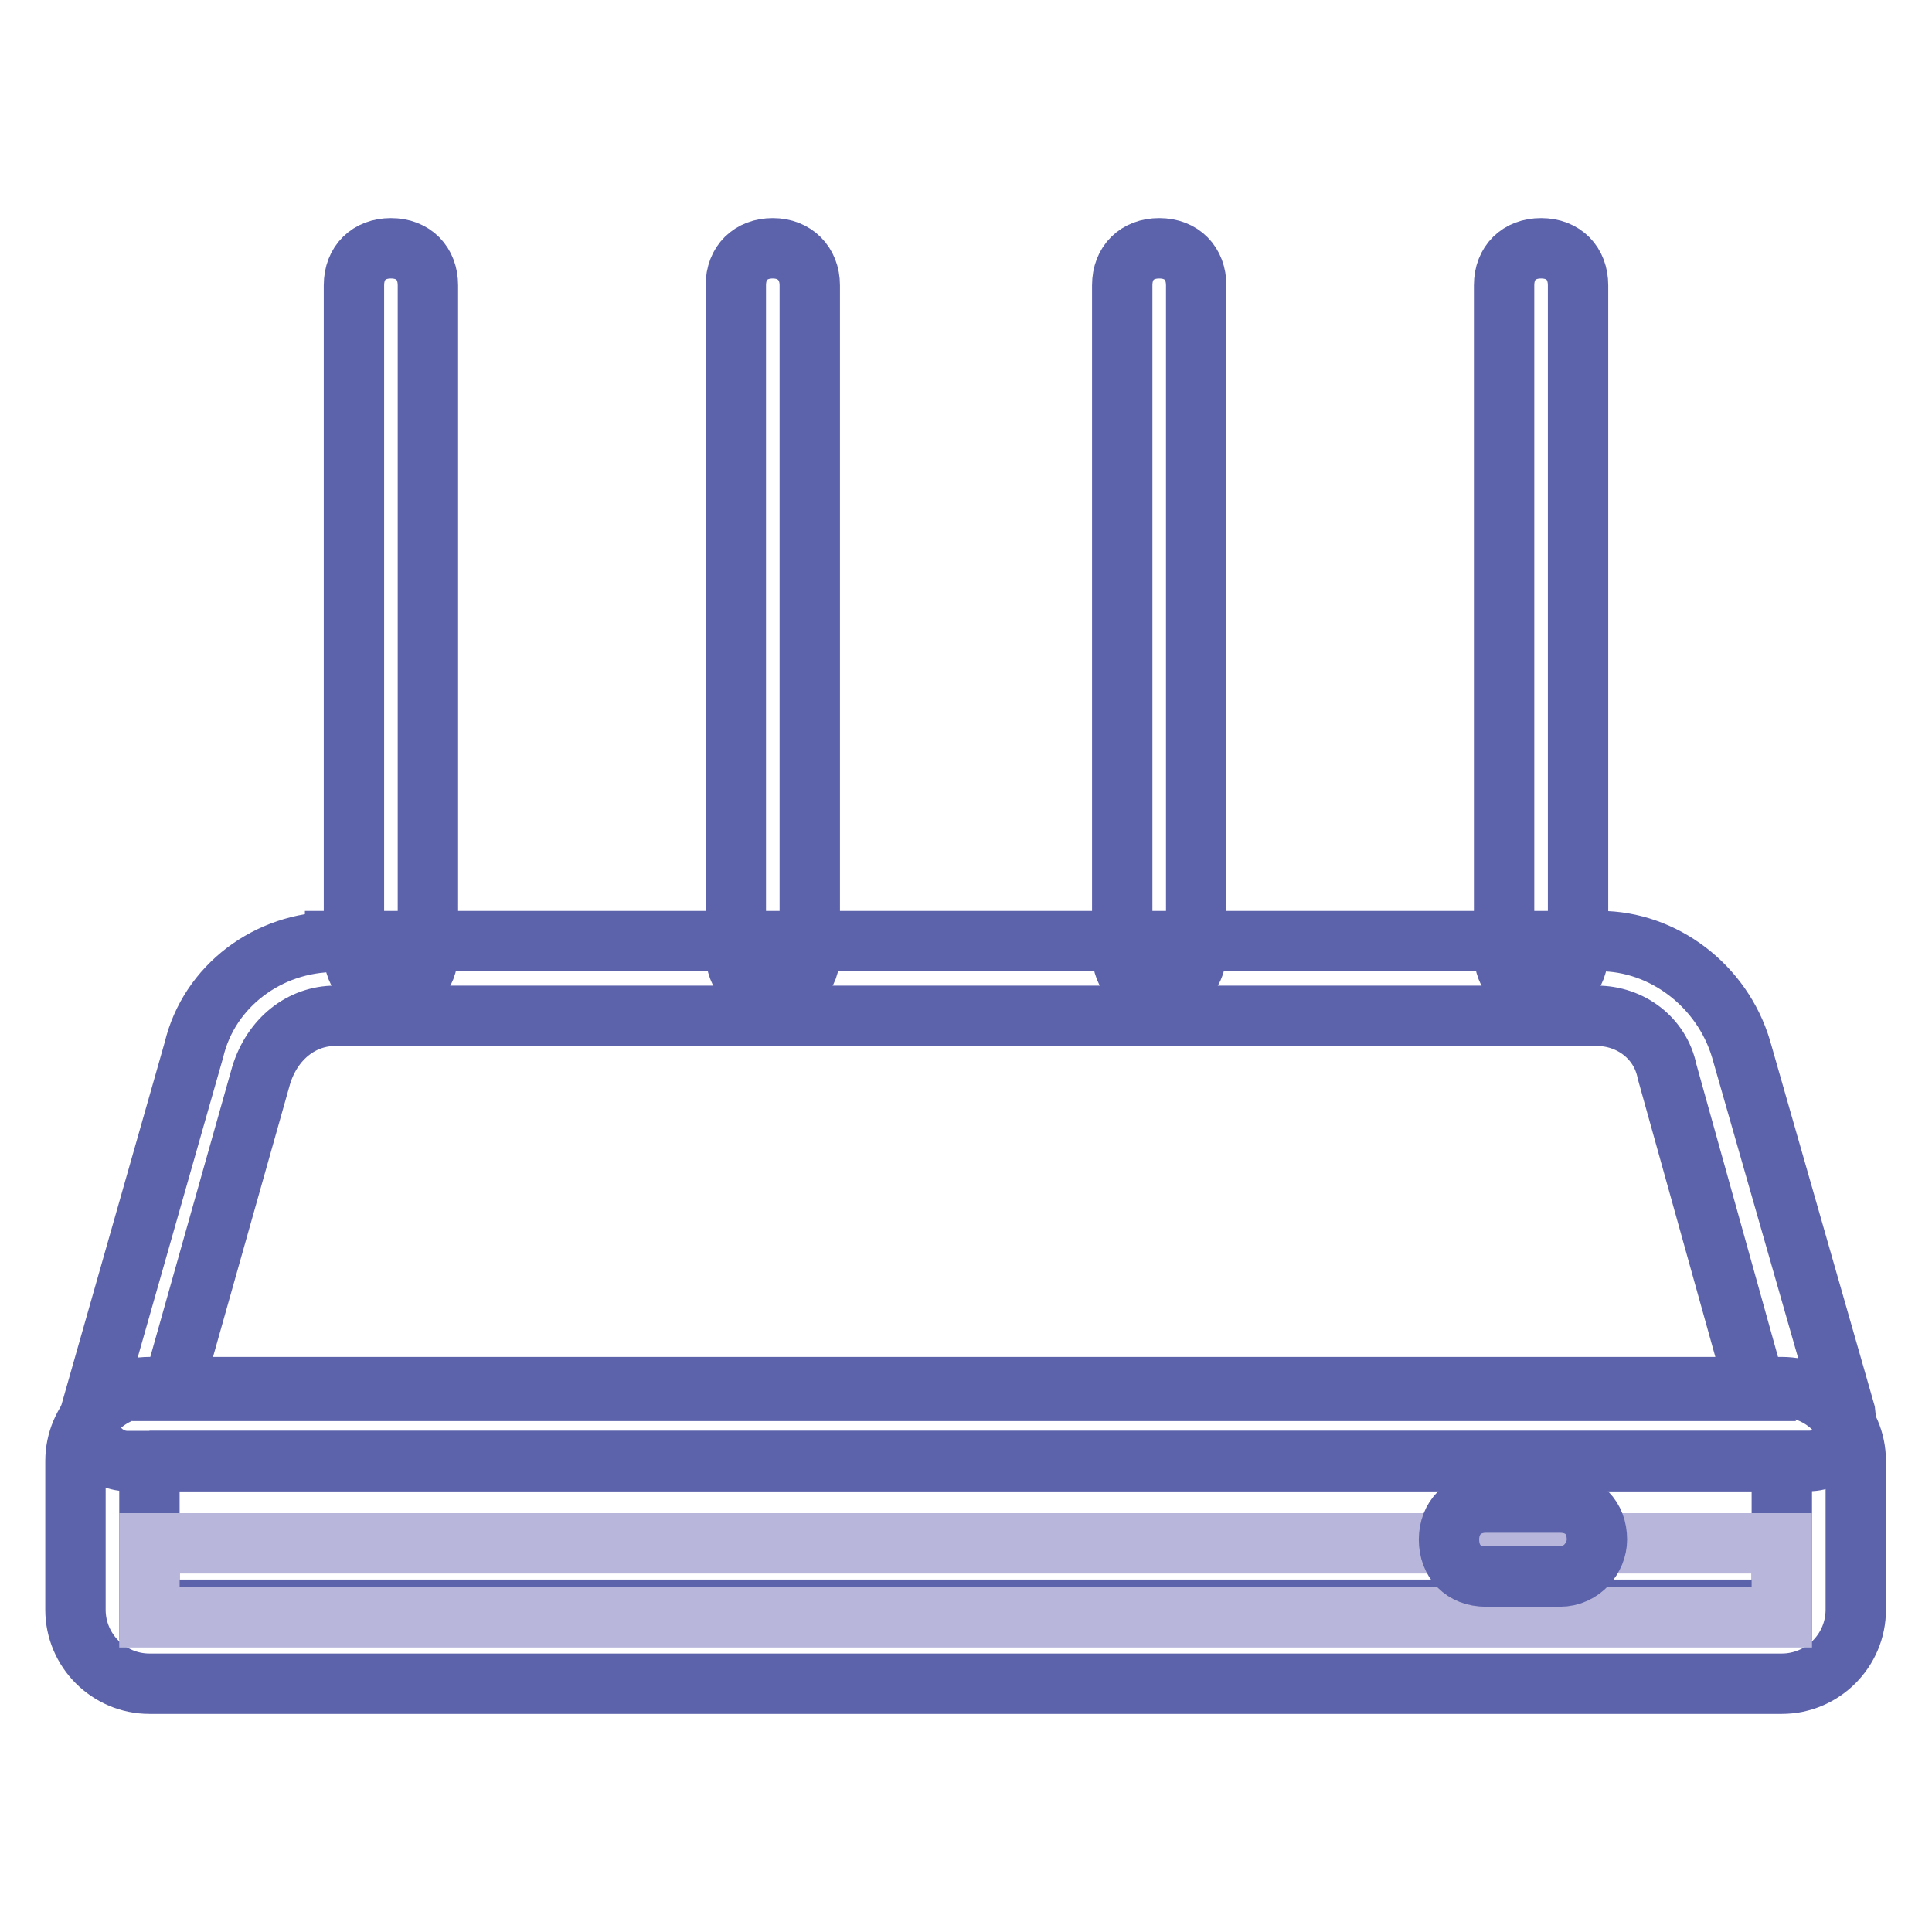
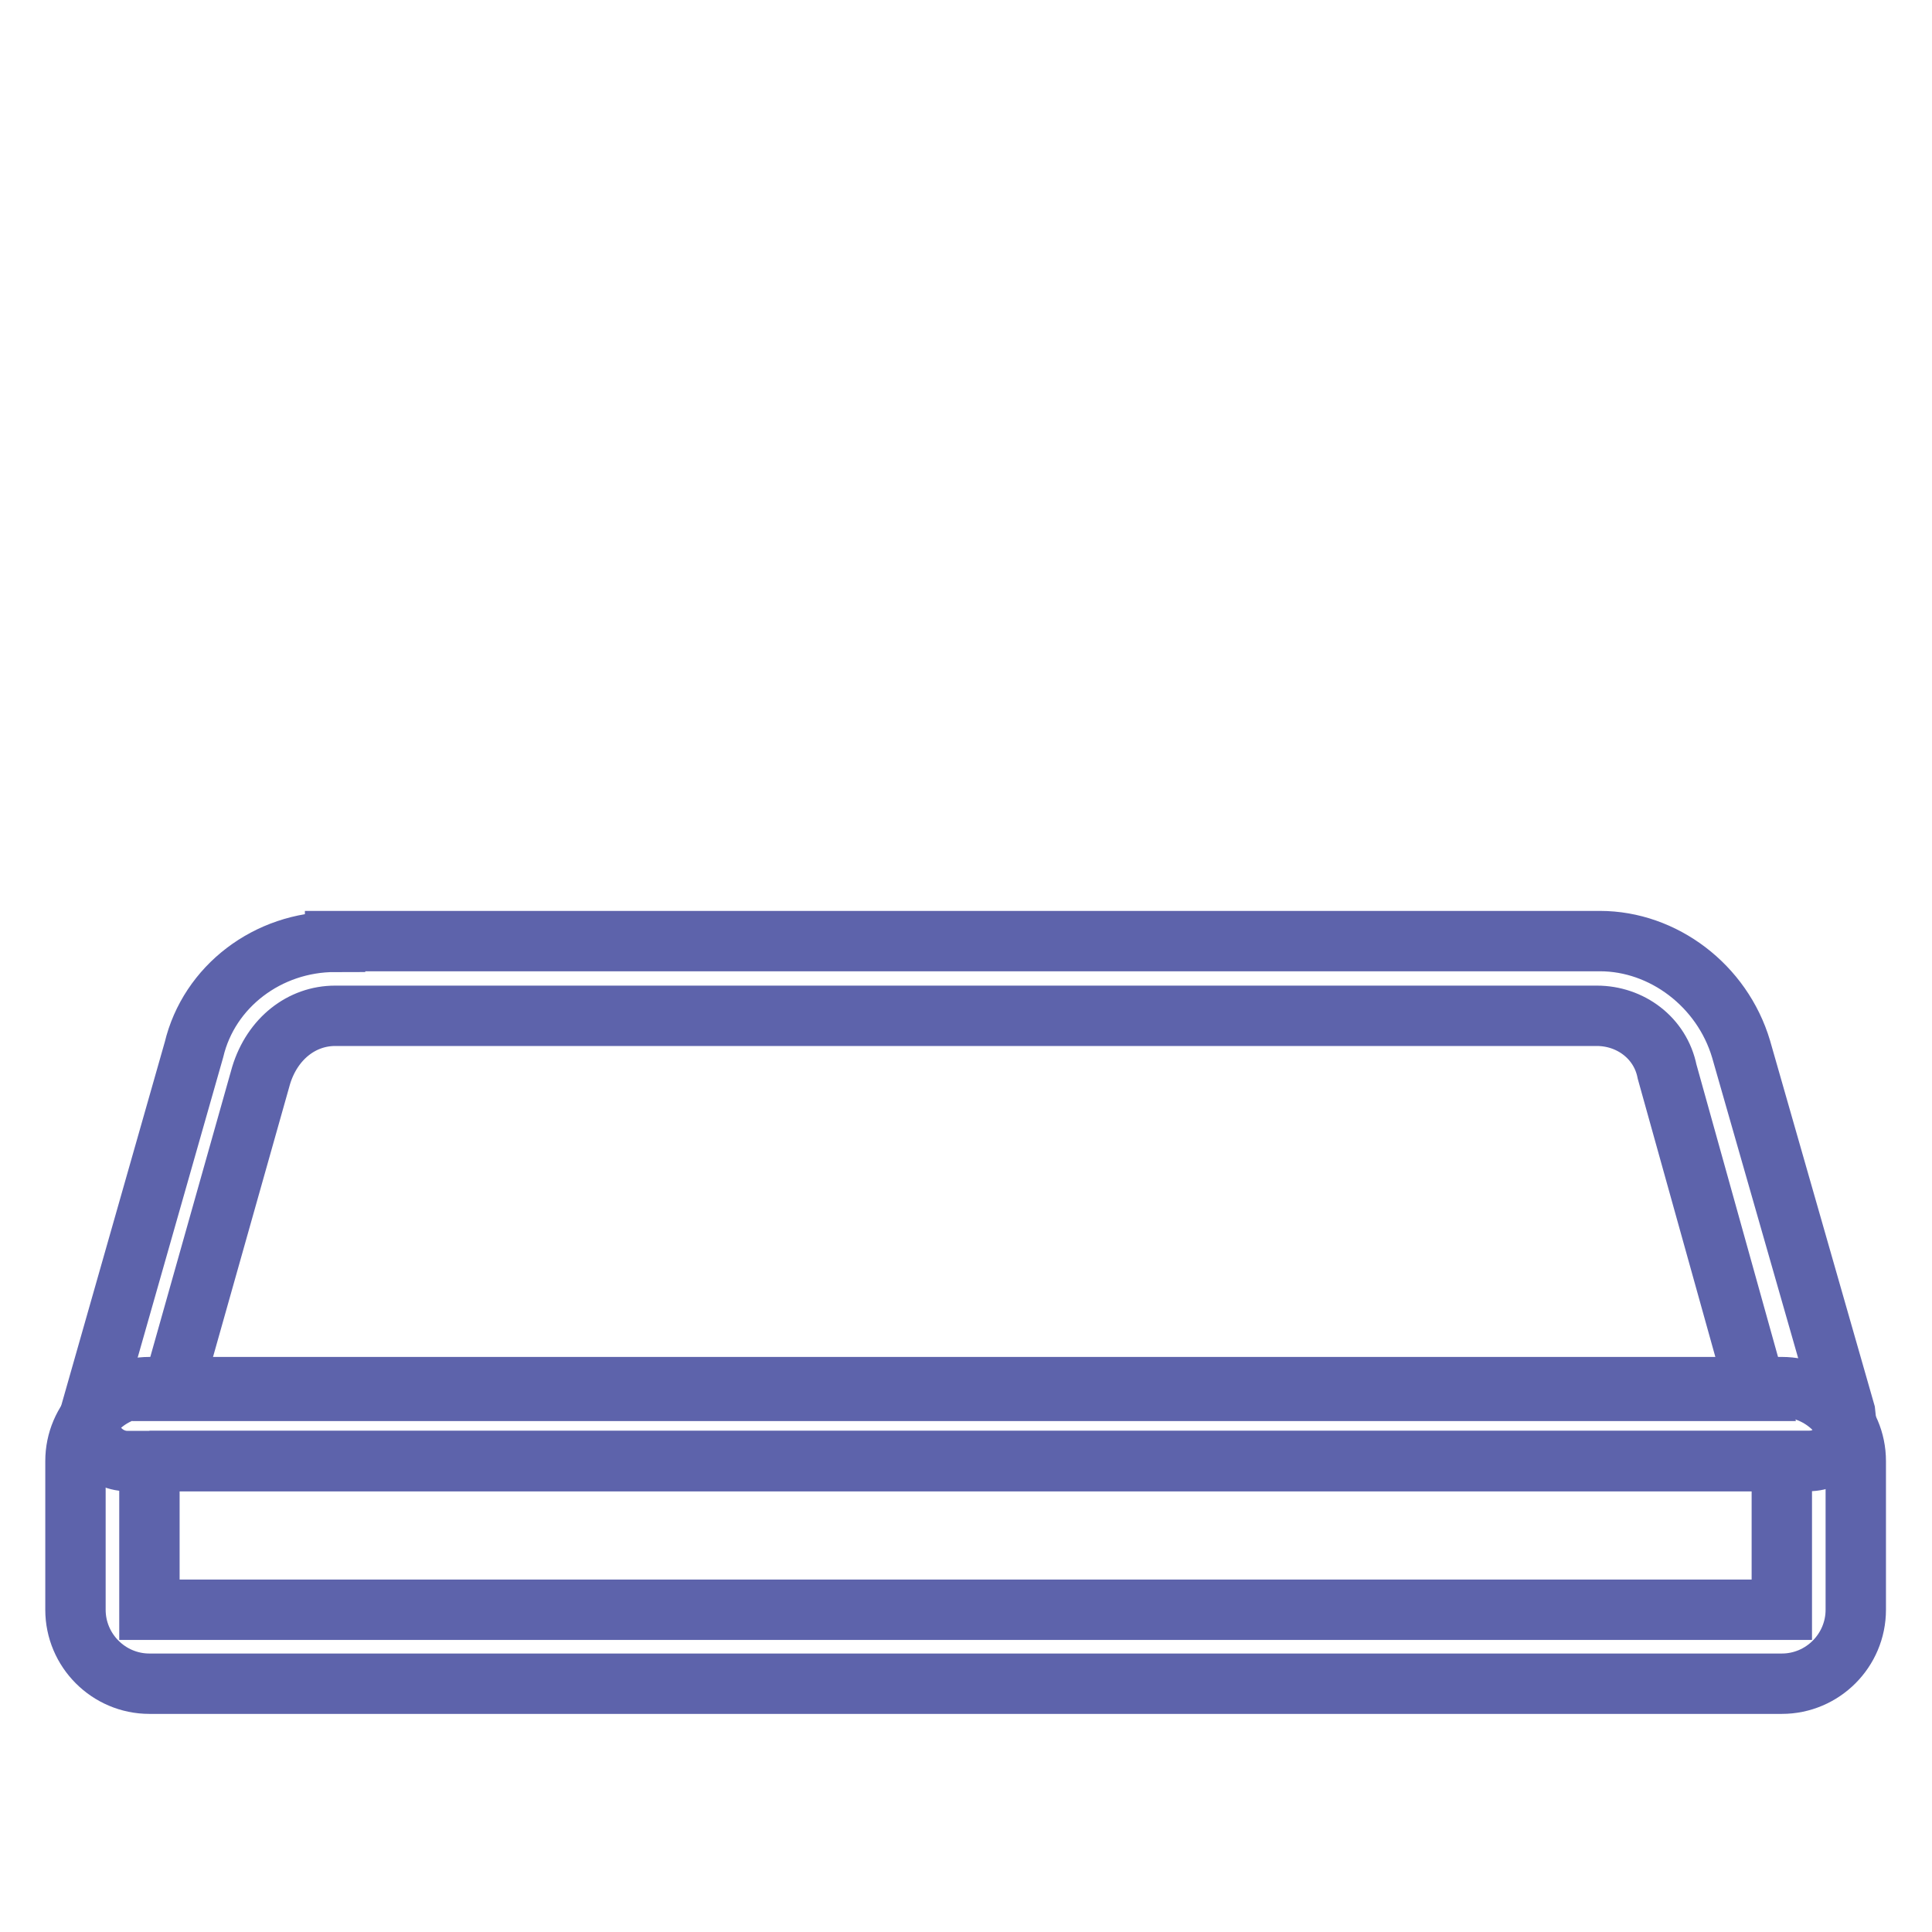
<svg xmlns="http://www.w3.org/2000/svg" version="1.1" x="0px" y="0px" viewBox="0 0 256 256" enable-background="new 0 0 256 256" xml:space="preserve">
  <g>
    <path stroke-width="8" fill-opacity="0" stroke="#5d63ab" d="M19.8,193.6h216.3v19.7H19.8V193.6 M19.8,183.8c-5.4,0-9.8,4.4-9.8,9.8v19.7c0,5.4,4.4,9.8,9.8,9.8h216.3 c5.4,0,9.8-4.4,9.8-9.8v-19.7c0-5.4-4.4-9.8-9.8-9.8H19.8z" />
    <path stroke-width="8" fill-opacity="0" stroke="#5d63ab" d="M44.4,134.6h167.2c4.4,0,8.4,2.9,9.3,7.4l11.8,42.3H22.8l11.8-41.8C36.1,137.6,40,134.6,44.4,134.6  M44.4,124.8c-8.9,0-16.7,5.9-18.7,14.3L12,187.2c-1,3,1.5,6.4,4.9,6.4h222.7c3.4,0,5.4-2.9,4.9-6.4l-13.8-48.2 c-2.5-8.4-10.3-14.3-18.7-14.3H44.4z" />
-     <path stroke-width="8" fill-opacity="0" stroke="#5d63ab" d="M51.8,131.2c-2.9,0-4.9-2-4.9-4.9V37.8c0-3,2-4.9,4.9-4.9c3,0,4.9,2,4.9,4.9v88.5 C56.7,129.2,54.7,131.2,51.8,131.2z M102.4,131.2c-3,0-4.9-2-4.9-4.9V37.8c0-3,2-4.9,4.9-4.9c2.9,0,4.9,2,4.9,4.9v88.5 C107.4,129.2,105.4,131.2,102.4,131.2z M153.6,131.2c-2.9,0-4.9-2-4.9-4.9V37.8c0-3,2-4.9,4.9-4.9c3,0,4.9,2,4.9,4.9v88.5 C158.5,129.2,156,131.2,153.6,131.2z M204.2,131.2c-3,0-4.9-2-4.9-4.9V37.8c0-3,2-4.9,4.9-4.9c3,0,4.9,2,4.9,4.9v88.5 C209.1,129.2,207.2,131.2,204.2,131.2z" />
-     <path stroke-width="8" fill-opacity="0" stroke="#b8b7db" d="M19.8,204.5h216.3v9.8H19.8V204.5z" />
-     <path stroke-width="8" fill-opacity="0" stroke="#5d63ab" d="M206.7,208.9h-9.8c-3,0-4.9-2-4.9-4.9s2-4.9,4.9-4.9h9.8c3,0,4.9,2,4.9,4.9 C211.6,206.4,209.6,208.9,206.7,208.9z" />
  </g>
</svg>